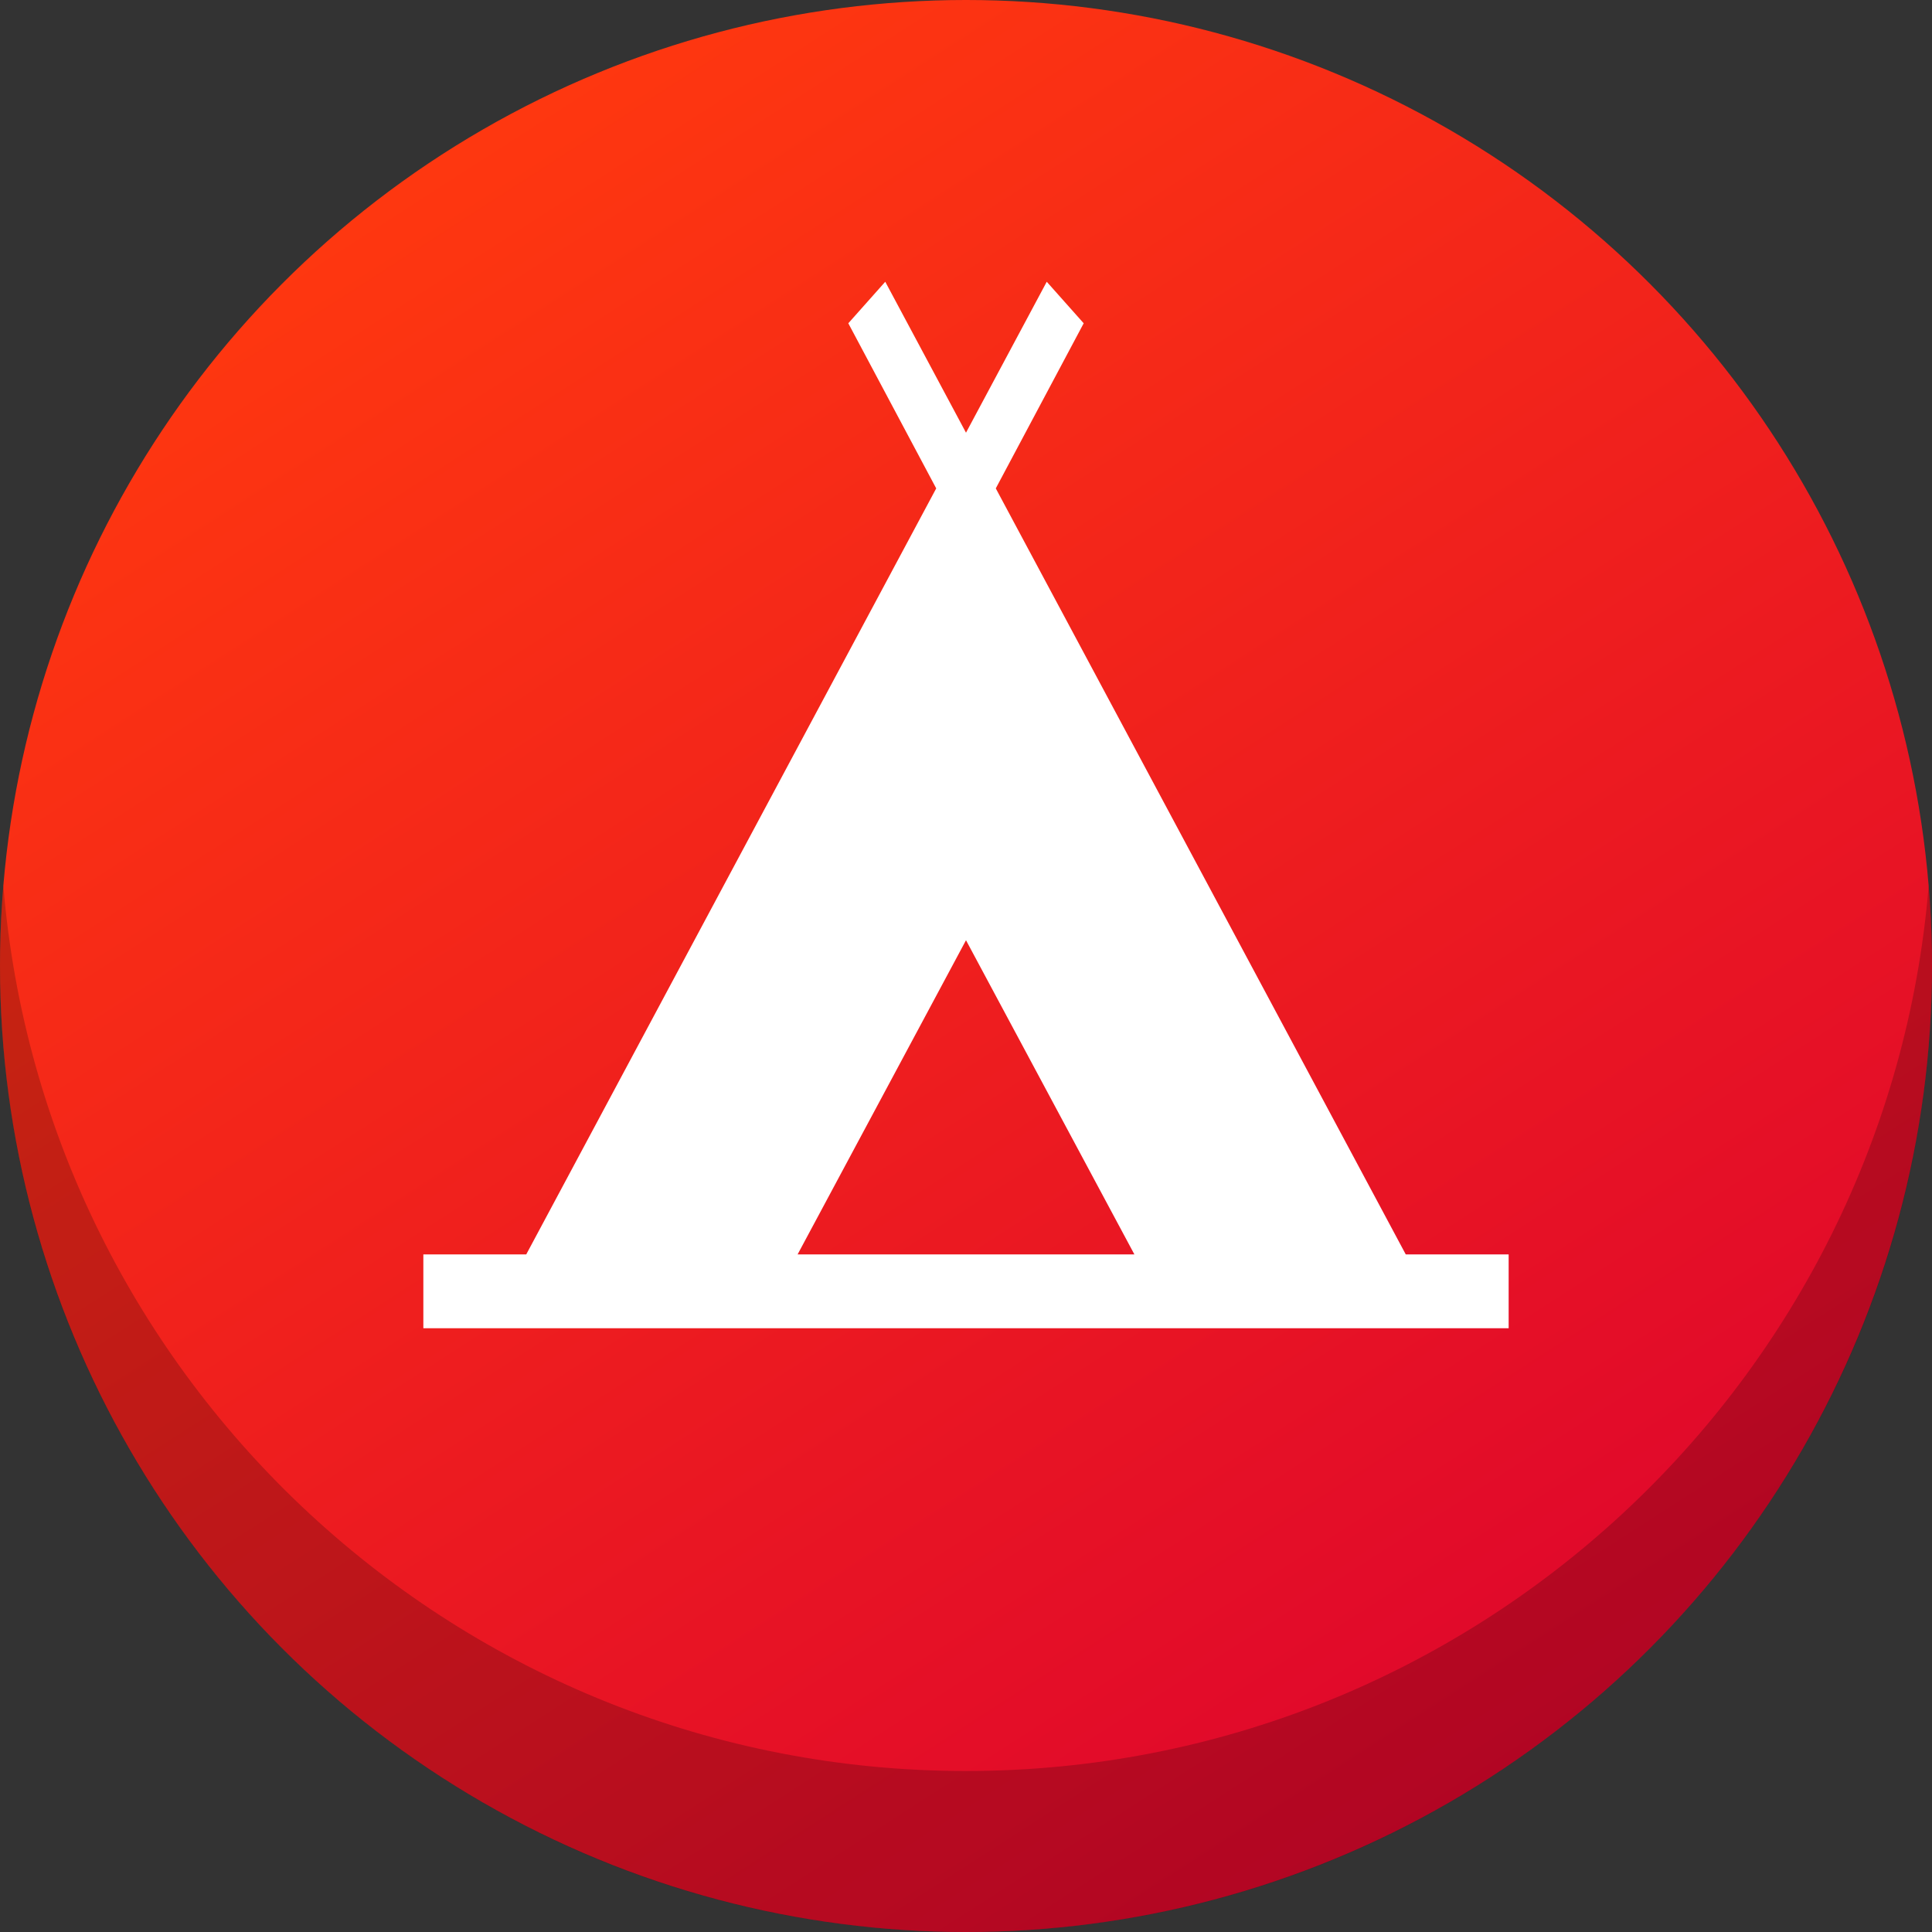
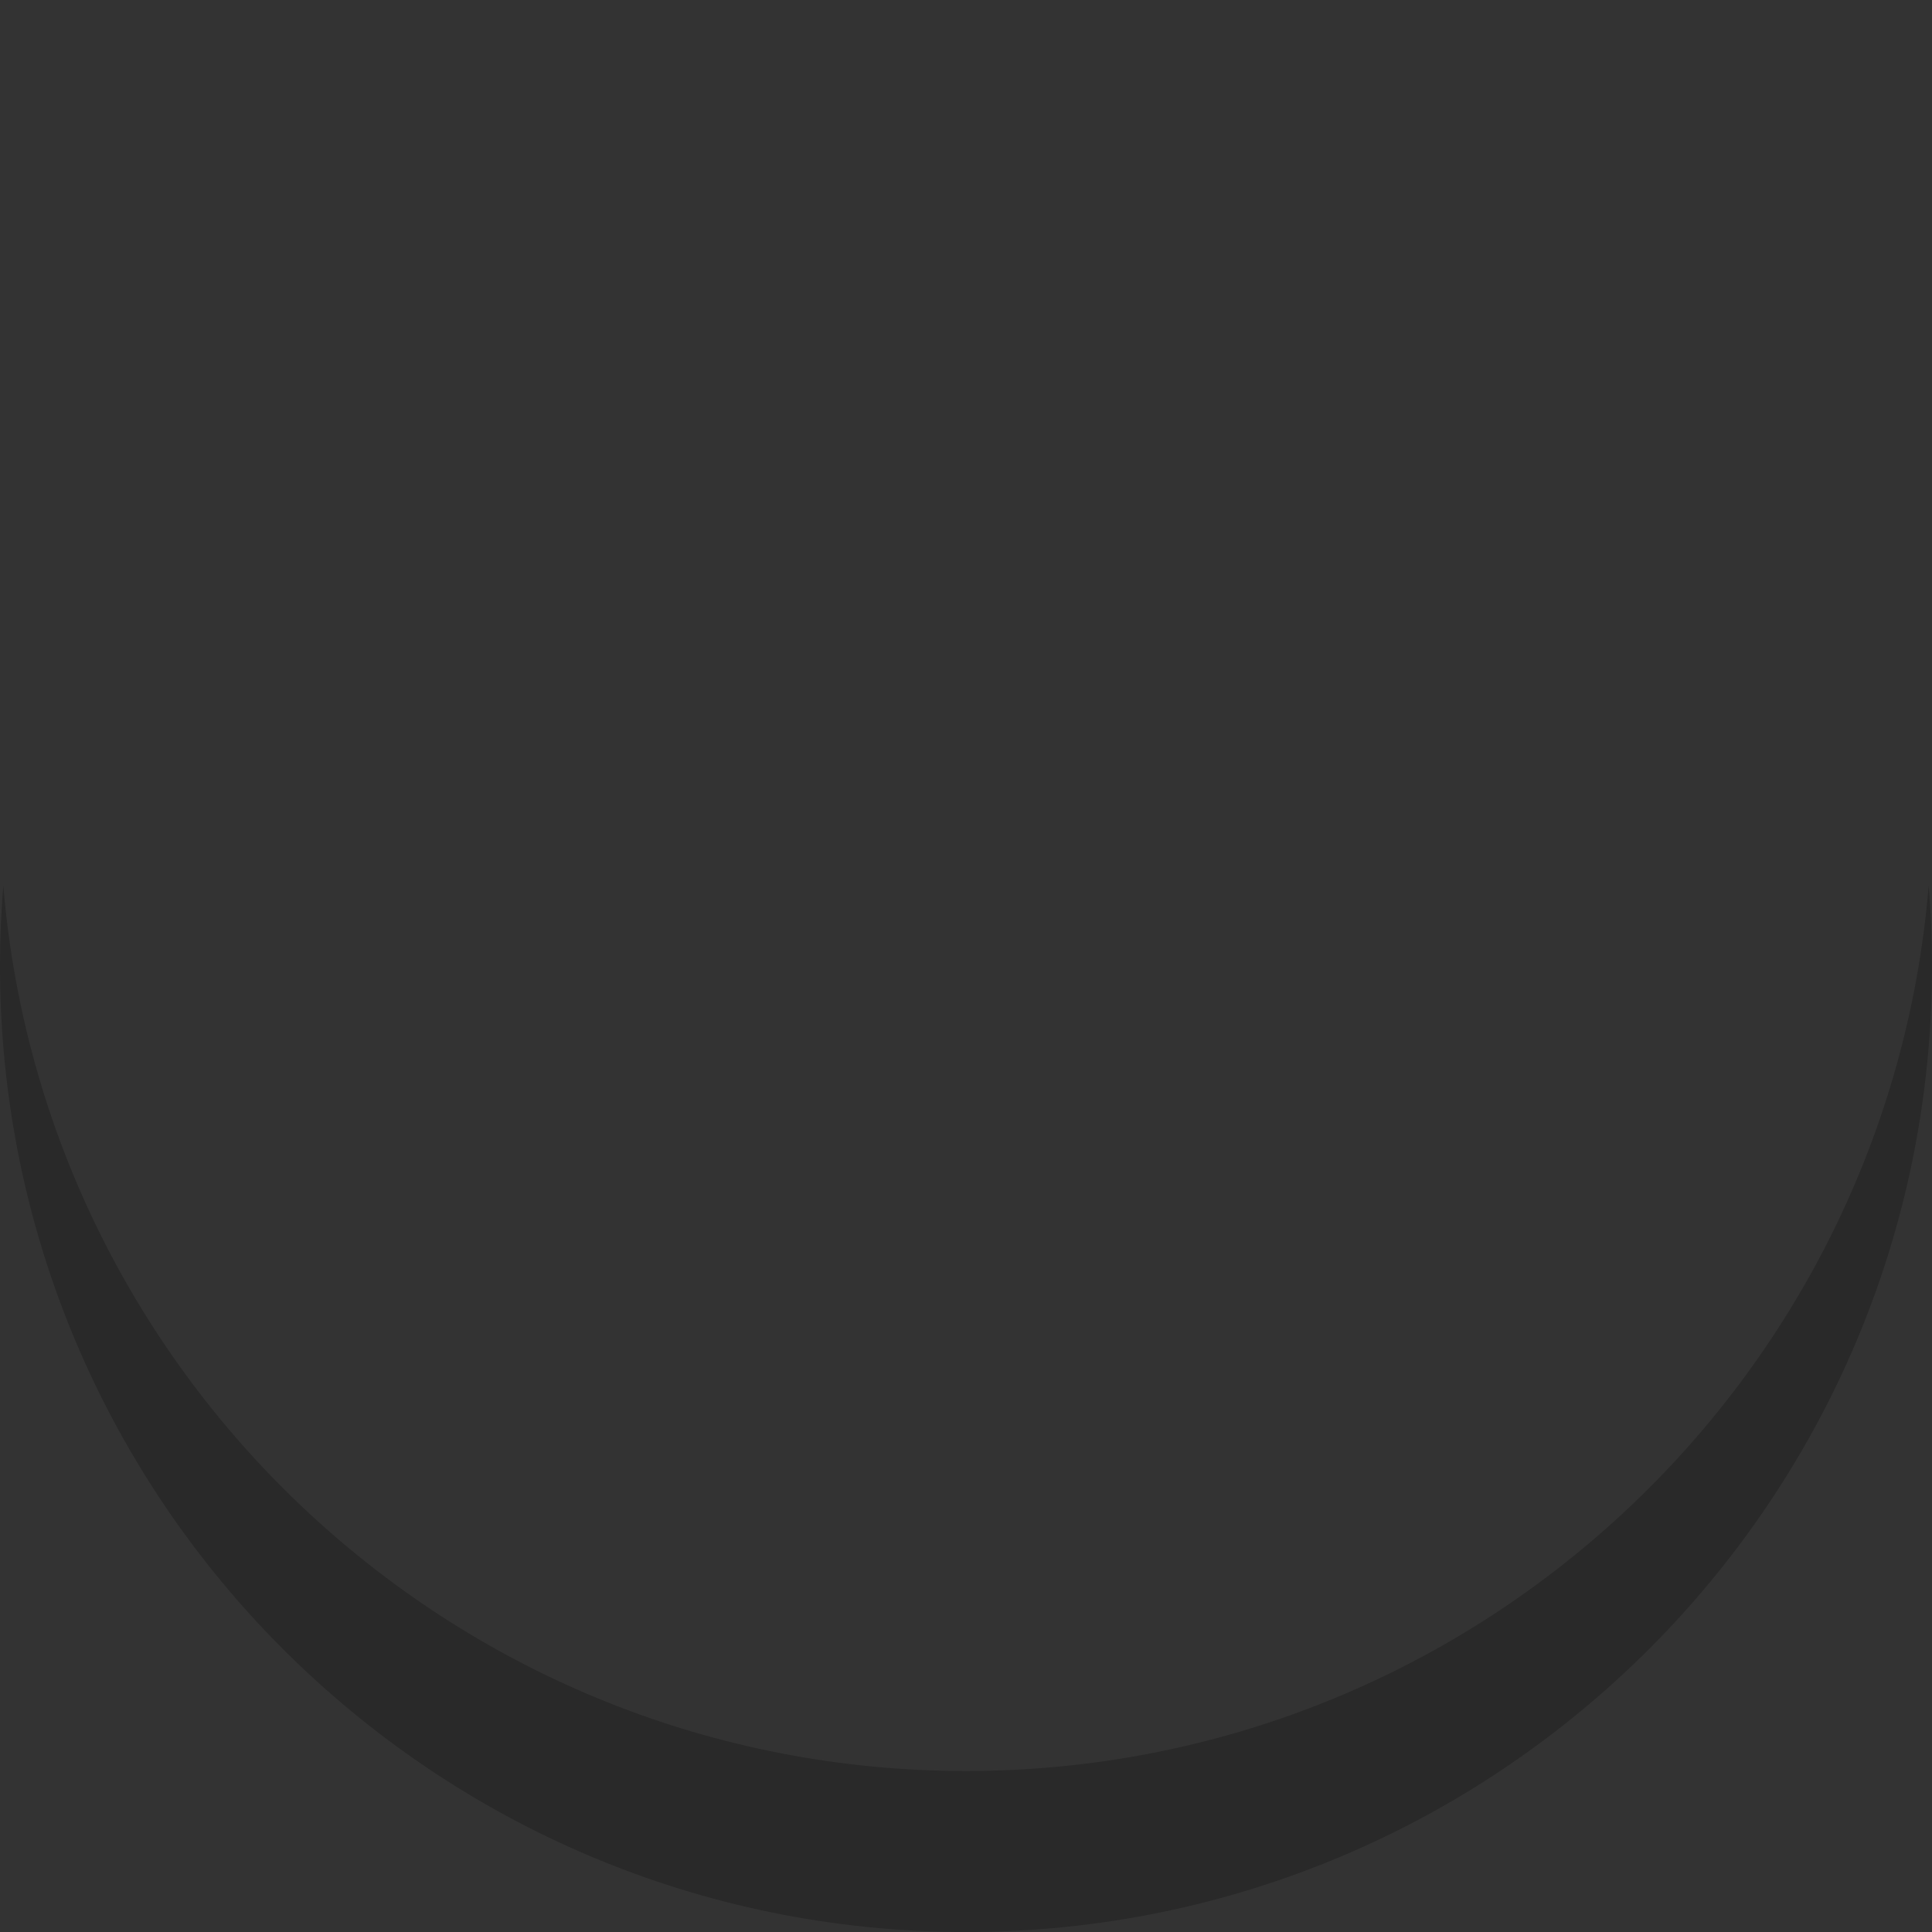
<svg xmlns="http://www.w3.org/2000/svg" width="24px" height="24px" viewBox="0 0 24 24" version="1.1">
  <rect x="0" y="0" width="24" height="24" fill="#333333" stroke="none" />
  <title>icon/location/camp</title>
  <desc>Created with Sketch.</desc>
  <defs>
    <linearGradient x1="87.049%" y1="100.062%" x2="25.662%" y2="4.683%" id="linearGradient-1">
      <stop stop-color="#DB0030" offset="0%" />
      <stop stop-color="#FF380F" offset="100%" />
    </linearGradient>
  </defs>
  <g id="icon/location/camp" stroke="none" stroke-width="1" fill="none" fill-rule="evenodd">
    <g id="icon/camp">
-       <circle id="Oval" fill="url(#linearGradient-1)" cx="12" cy="12" r="12" />
-       <path d="M17.463,15.583 L18.741,15.583 L18.741,16.5 L5.259,16.5 L5.259,15.583 L6.537,15.583 L11.63,6.067 L10.538,4.016 C10.538,4.016 10.691,3.844 10.997,3.5 L12,5.375 L13.003,3.5 C13.309,3.844 13.462,4.016 13.462,4.016 L12.37,6.067 L17.463,15.583 Z M14.092,15.583 L12,11.68 L9.908,15.583 L14.092,15.583 Z" id="Combined-Shape" fill="#FFFFFF" fill-rule="nonzero" />
      <path d="M0.041,11 C0.549,17.16 5.709,22 12,22 C18.291,22 23.451,17.16 23.959,11 C23.986,11.33 24,11.663 24,12 C24,18.627 18.627,24 12,24 C5.373,24 0,18.627 0,12 C0,11.663 0.014,11.33 0.041,11 Z" id="Combined-Shape" fill-opacity="0.2" fill="#000000" />
    </g>
  </g>
</svg>